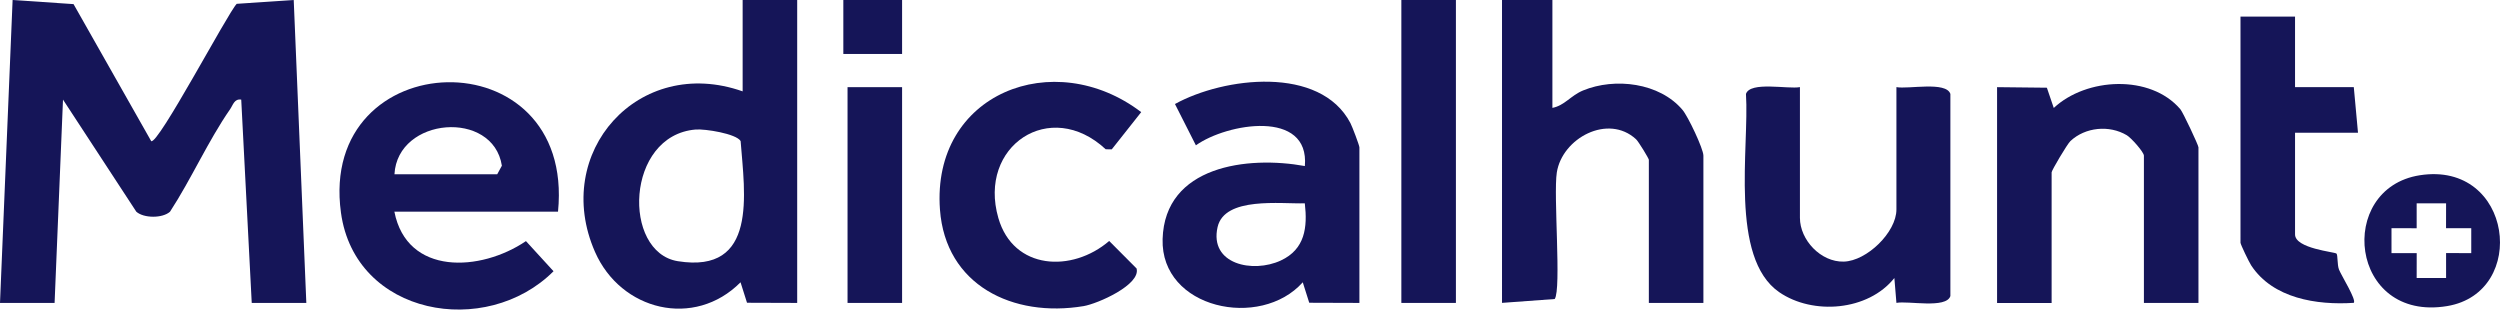
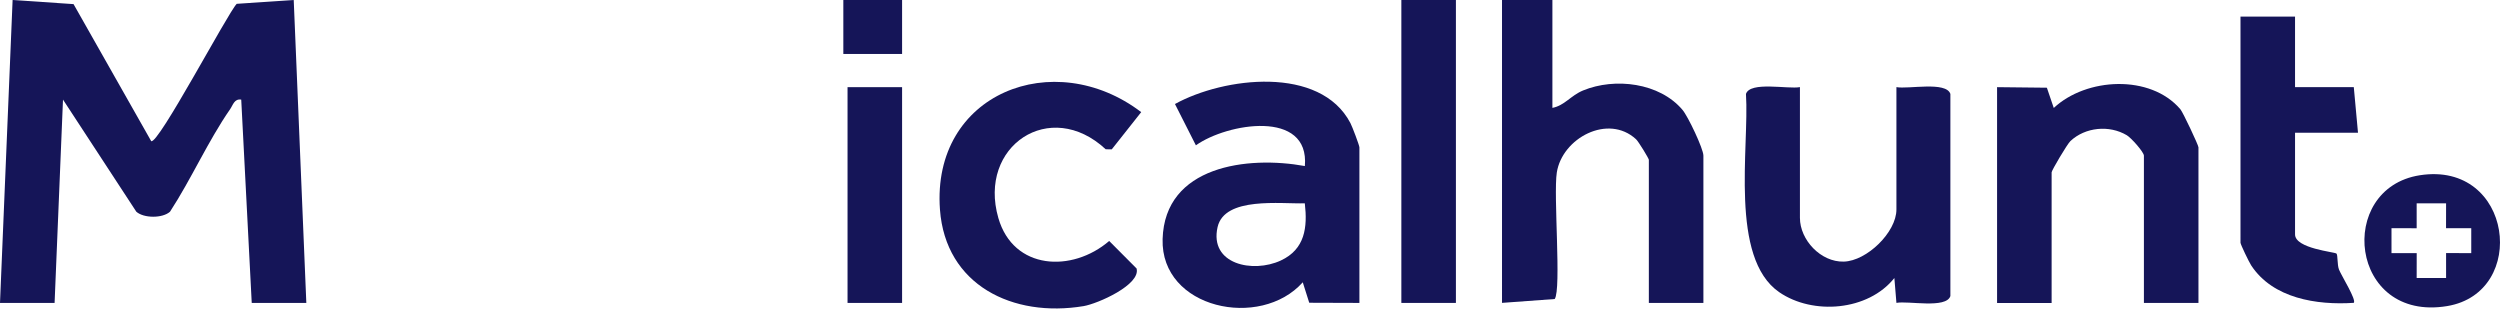
<svg xmlns="http://www.w3.org/2000/svg" id="Layer_2" data-name="Layer 2" viewBox="0 0 594.87 73.66">
  <defs>
    <style>
      .cls-1 {
        fill: #151558;
      }
    </style>
  </defs>
  <g id="Laag_1" data-name="Laag 1">
    <g>
      <path class="cls-1" d="M35.96,33.57c1.55,1.16,18.22-30.46,20.37-32.66L69.89,0l3,72.09h-12.99s-2.5-48.39-2.5-48.39c-1.66-.25-1.95,1.29-2.66,2.31-5.17,7.43-9.28,16.7-14.29,24.37-1.79,1.59-6.22,1.58-8.01,0L14.99,23.7l-2,48.38H0S3,0,3,0l14.5.98,18.47,32.59Z" />
-       <path class="cls-1" d="M189.69,0v72.08l-11.94-.04-1.54-4.87c-11,11.07-28.49,6.77-34.63-7.23-10.39-23.66,10.39-46.93,35.13-38.2V0h12.98ZM165.52,30.82c-16.71,1.4-17.5,29.2-4.23,31.33,19.06,3.06,15.91-16.02,14.94-28.59-1.05-1.75-8.46-2.93-10.71-2.74Z" />
      <path class="cls-1" d="M369.39,0v25.67c2.89-.55,4.36-2.93,7.29-4.14,7.62-3.14,18.22-1.84,23.67,4.62,1.31,1.54,4.97,9.25,4.97,10.88v35.05h-12.98v-34.06c0-.29-2.45-4.34-3.05-4.89-6.66-6.13-17.57-.26-18.85,7.91-.84,5.34,1.12,27.81-.5,30.11l-12.54.92V0h11.98Z" />
-       <path class="cls-1" d="M132.78,50.36h-38.94c3,15.31,20.56,14.31,31.31,7.01l6.56,7.17c-16.05,16.05-47.22,10.62-50.58-13.94-5.52-40.34,55.81-42.33,51.65-.24ZM93.85,41.47h24.46l1.11-2.04c-2.08-13.41-24.83-11.6-25.56,2.04Z" />
      <path class="cls-1" d="M323.47,72.08l-11.94-.04-1.54-4.87c-10.07,11.31-33.84,6.33-33.35-10.29.51-17.44,20.2-19.85,33.85-17.37,1.16-13.53-18.49-10.23-25.93-4.93l-4.98-9.83c11.67-6.43,34.56-9.21,41.75,4.54.44.83,2.14,5.33,2.14,5.78v37.03ZM310.49,48.38c-5.68.18-19.11-1.67-20.77,5.66-2,8.86,8.41,11.03,15.04,7.95,5.78-2.68,6.38-7.91,5.72-13.6Z" />
      <path class="cls-1" d="M428.29,20.74v31.1c0,5.25,4.96,10.56,10.44,10.41s12.52-6.99,12.52-12.39v-29.13c2.83.54,11.83-1.44,12.84,1.62v48.1c-1.01,3.06-10.02,1.08-12.84,1.62l-.49-5.92c-6.24,7.85-19.39,8.88-27.39,3.38-11.91-8.19-7.1-34.49-7.92-47.18,1.01-3.06,10.01-1.08,12.84-1.62Z" />
      <path class="cls-1" d="M475.21,20.74l11.84.13,1.64,4.82c7.74-7.24,22.99-8.06,30.12.3.63.74,4.31,8.57,4.31,9.07v37.03h-12.98v-35.05c0-.83-3-4.23-4.07-4.86-4.18-2.49-9.9-1.92-13.42,1.39-.76.71-4.47,6.99-4.47,7.43v31.1h-12.98V20.74Z" />
      <path class="cls-1" d="M271.55,26.68l-7.01,8.86-1.44-.02c-13.21-12.31-30.5-.77-25.54,16.37,3.58,12.39,17.55,13.03,26.37,5.45l6.52,6.55c1.01,3.88-9.28,8.39-12.61,8.95-16.84,2.81-32.87-4.98-34.18-22.98-2.02-27.67,27.13-38.99,47.9-23.17Z" />
      <path class="cls-1" d="M546.1,3.95v16.78h13.98l1,10.86h-14.98v24.19c0,3.37,9.47,4.16,9.86,4.56.34.35.15,2.67.6,3.81.56,1.42,4.23,7.27,3.51,7.91-8.79.58-19.25-1.04-24.41-8.92-.51-.78-2.54-4.98-2.54-5.39V3.95h12.98Z" />
      <rect class="cls-1" x="333.45" y="0" width="12.98" height="72.08" />
      <rect class="cls-1" x="201.67" y="20.74" width="12.98" height="51.34" />
      <path class="cls-1" d="M575.79,41.7c22.12-3.45,25.95,27.89,6.51,31.13-23.28,3.87-26.52-28-6.51-31.13ZM582.04,48.38h-7v5.93s-5.99-.01-5.99-.01v5.93h6s-.01,5.92-.01,5.92h7v-5.93s5.99.01,5.99.01v-5.93h-6s.01-5.92.01-5.92Z" />
      <rect class="cls-1" x="200.67" y="0" width="13.98" height="12.84" />
    </g>
  </g>
</svg>